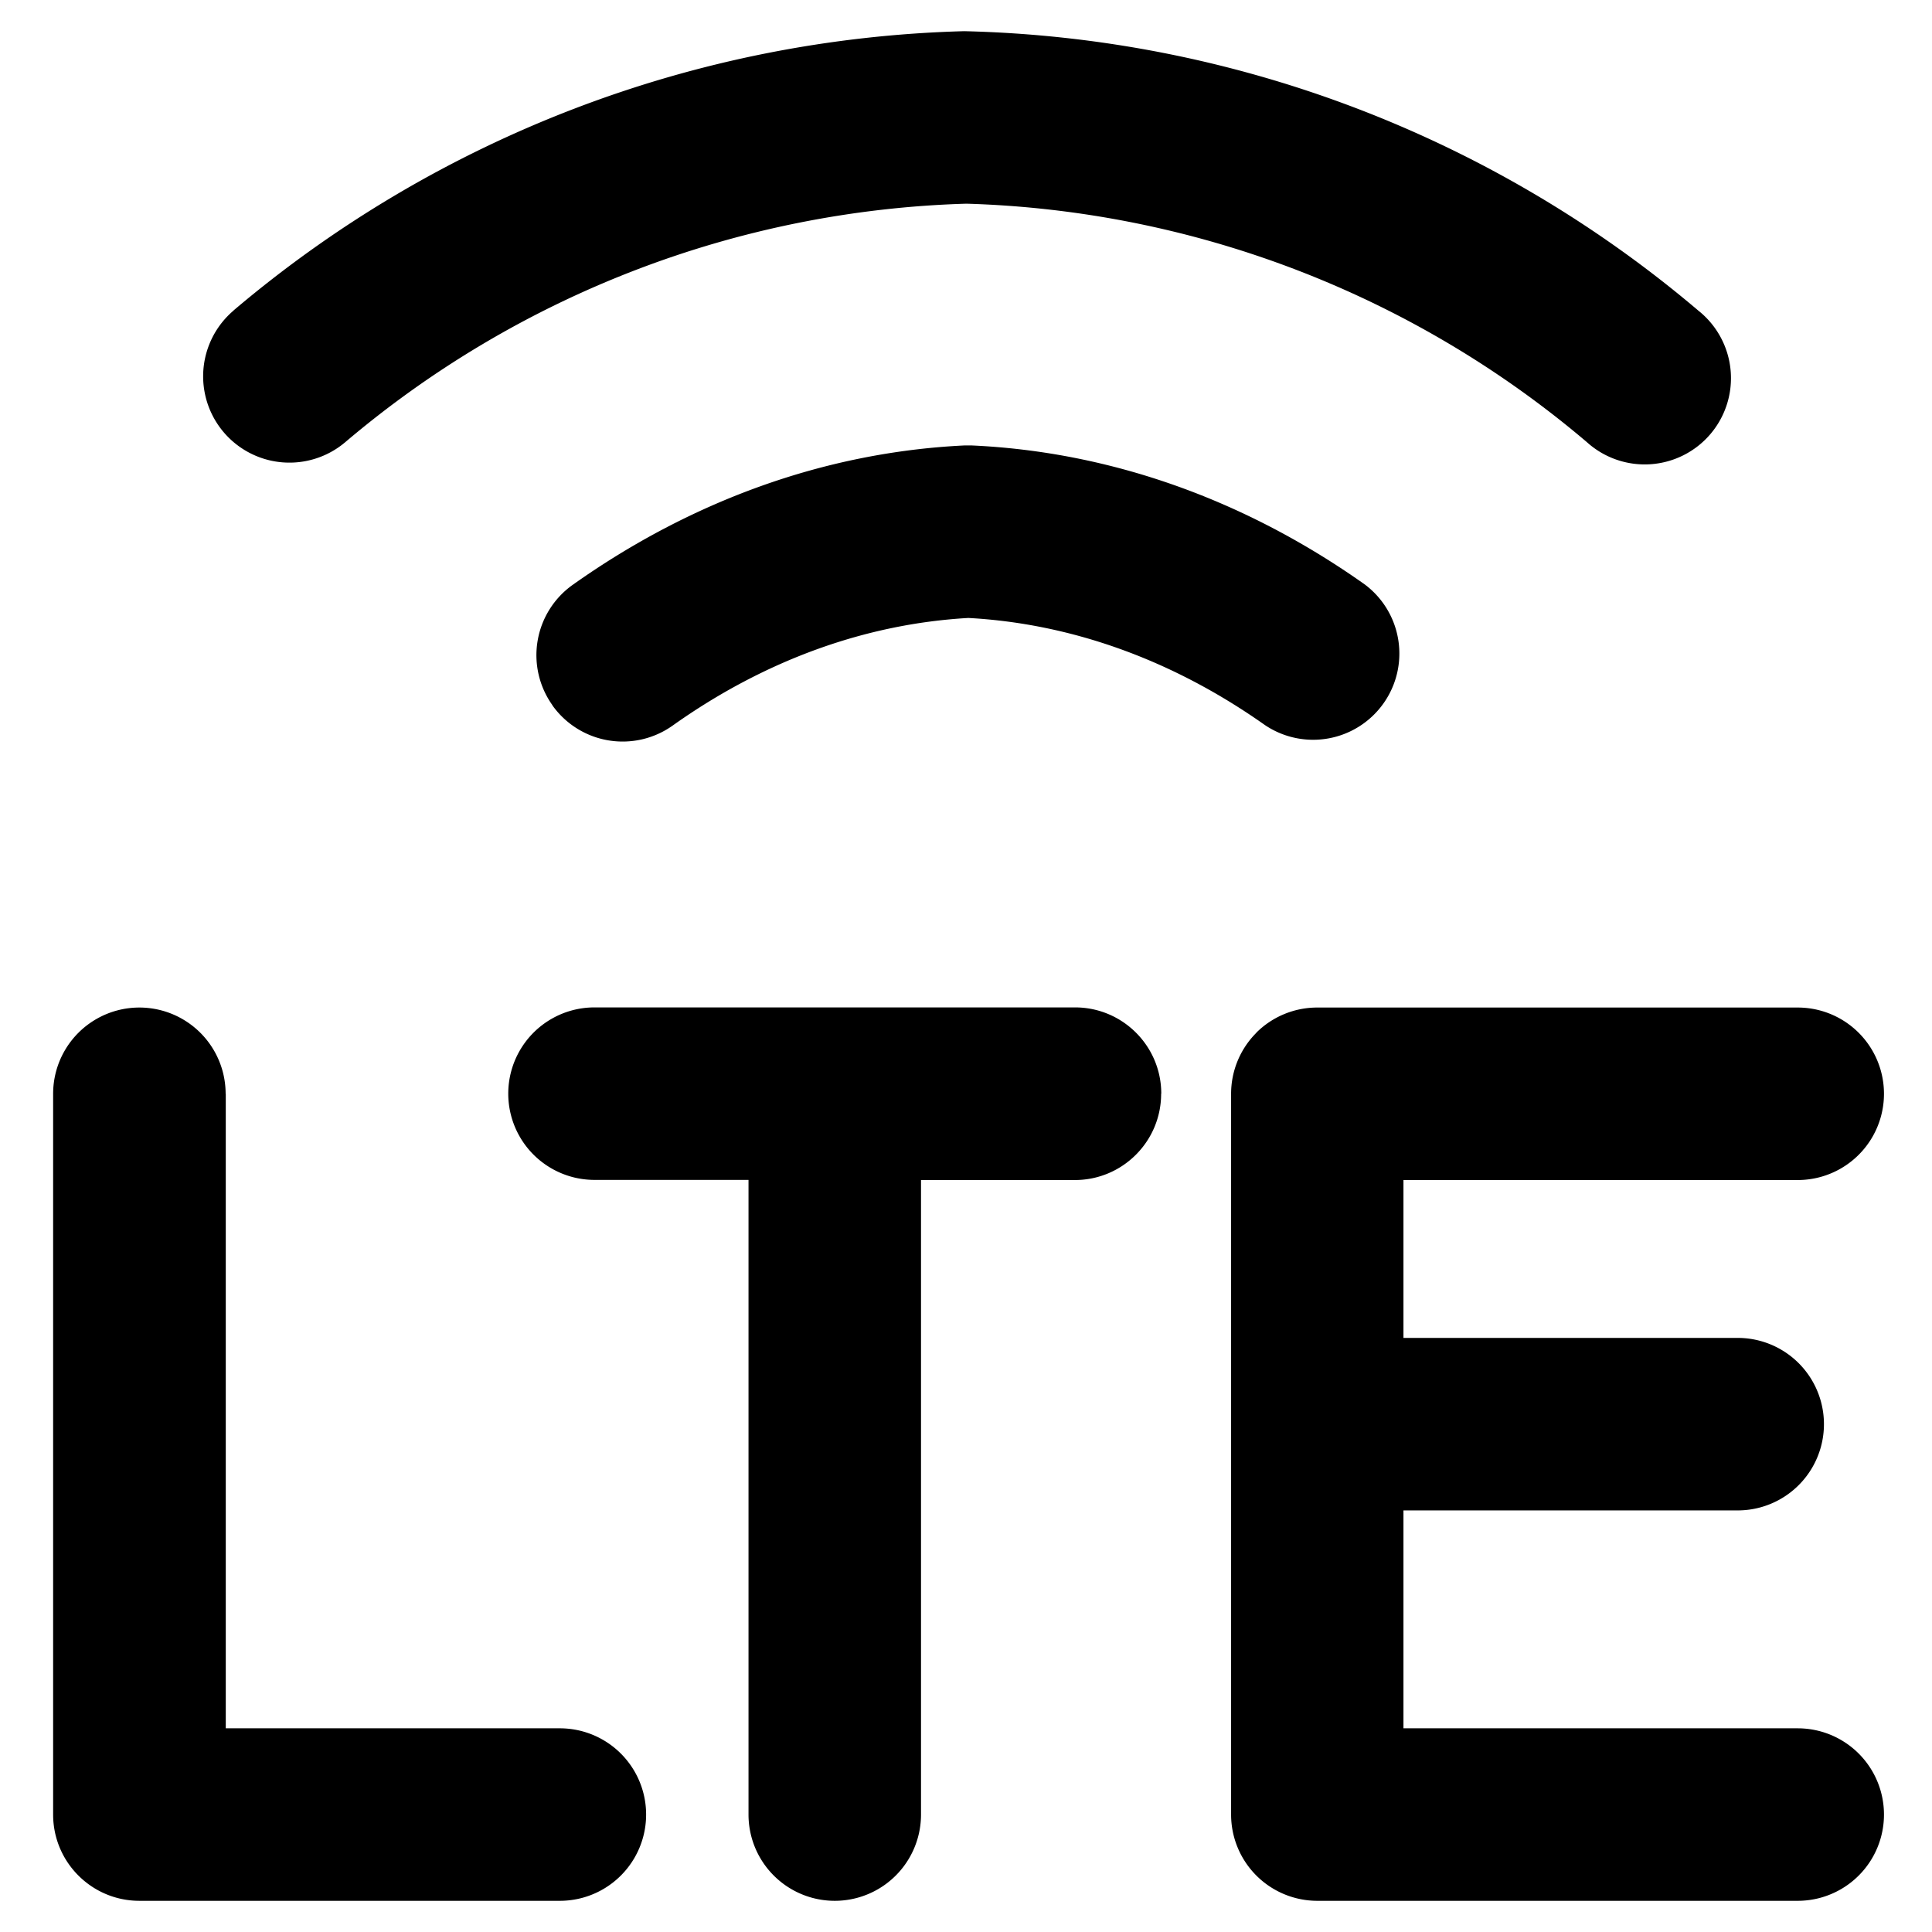
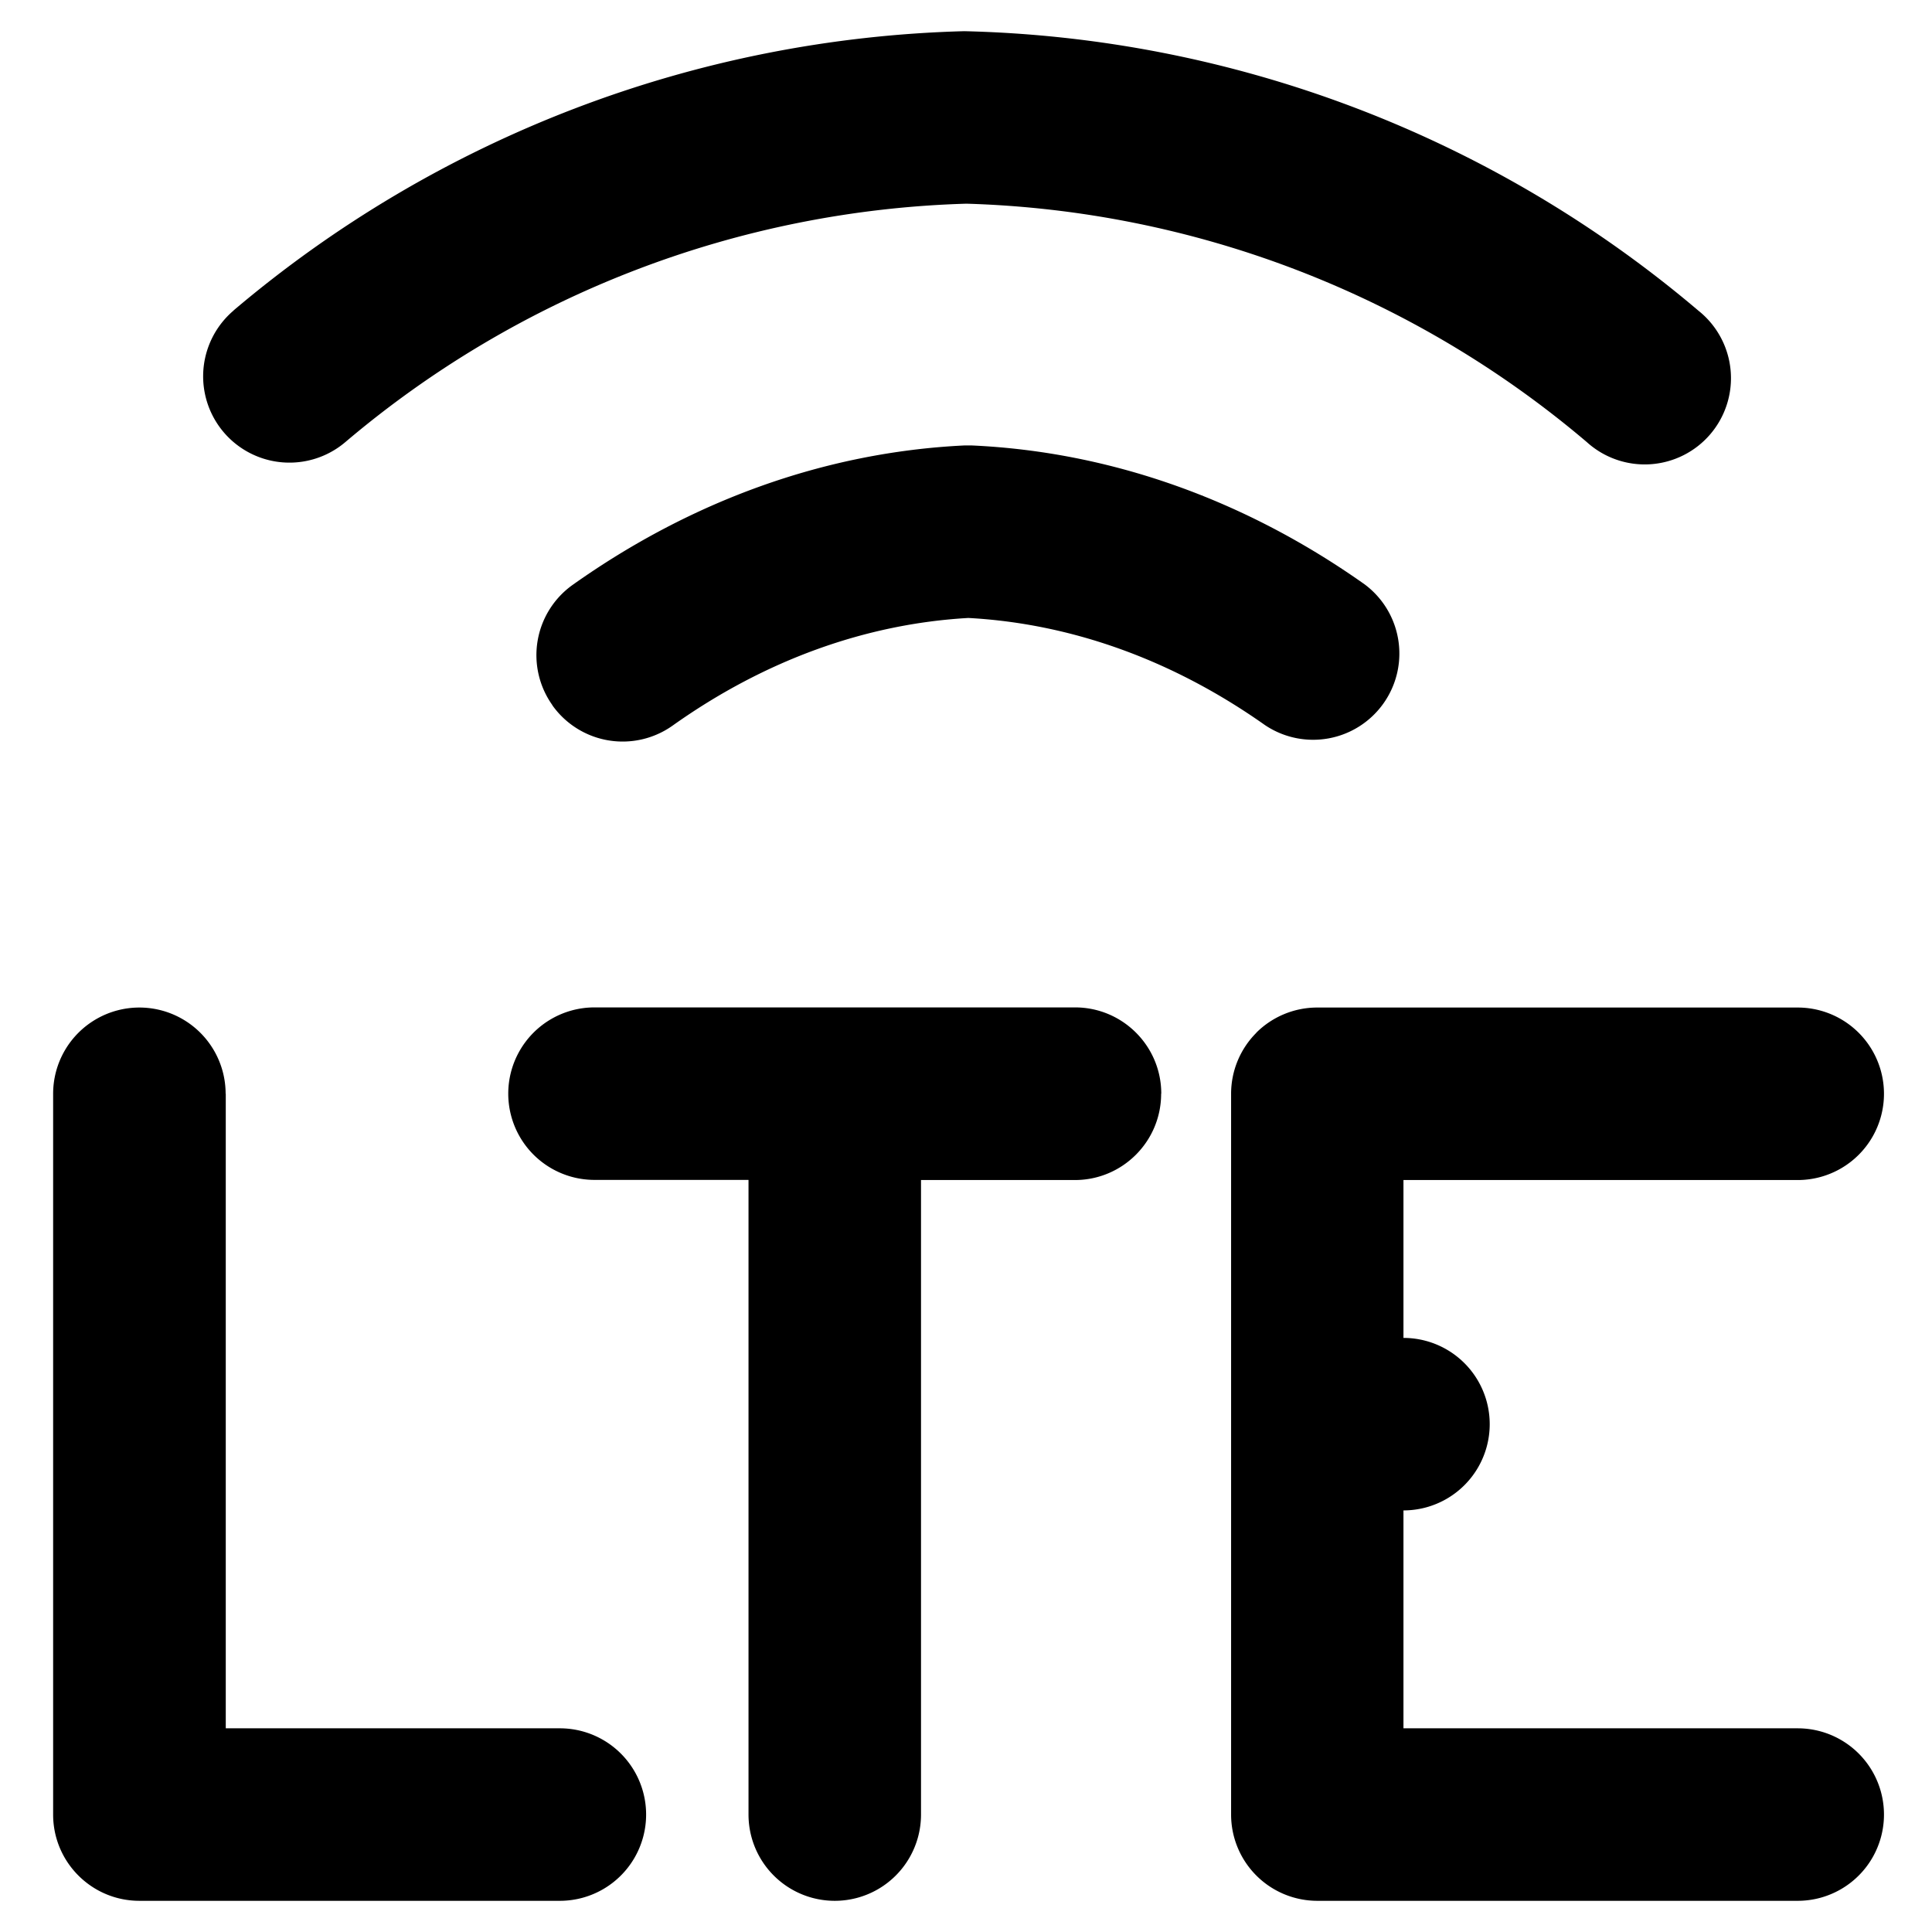
<svg xmlns="http://www.w3.org/2000/svg" width="800" height="800" viewBox="0 0 14 14">
-   <path fill="currentColor" fill-rule="evenodd" d="M1.693 2.25a.625.625 0 0 0 .809.954a7.287 7.287 0 0 1 4.501-1.728a7.275 7.275 0 0 1 4.495 1.727a.625.625 0 1 0 .809-.952A8.529 8.529 0 0 0 6.987.226A8.537 8.537 0 0 0 1.692 2.25Zm2.31 2.86a.625.625 0 0 1 .147-.872c.86-.61 1.83-.961 2.836-1.01h.058c1.008.046 1.982.396 2.844 1.006a.625.625 0 0 1-.722 1.02c-.674-.476-1.409-.736-2.149-.776c-.739.042-1.472.303-2.143.78a.625.625 0 0 1-.872-.148ZM1.635 7.926a.625.625 0 1 0-1.25 0v5.223c0 .345.28.625.625.625h3.047a.625.625 0 1 0 0-1.25H1.636V7.926Zm6.779 0c0 .345-.28.625-.625.625H6.674v4.598a.625.625 0 1 1-1.25 0V8.55H4.308a.625.625 0 1 1 0-1.25H7.79c.345 0 .625.28.625.625Zm.689-.442a.625.625 0 0 1 .442-.183h3.482a.625.625 0 1 1 0 1.25H10.17v1.144h2.422a.625.625 0 1 1 0 1.25H10.17v1.579h2.857a.625.625 0 0 1 0 1.25H9.546a.625.625 0 0 1-.625-.625V7.926c0-.166.066-.325.183-.442Z" clip-rule="evenodd" />
+   <path fill="currentColor" fill-rule="evenodd" d="M1.693 2.25a.625.625 0 0 0 .809.954a7.287 7.287 0 0 1 4.501-1.728a7.275 7.275 0 0 1 4.495 1.727a.625.625 0 1 0 .809-.952A8.529 8.529 0 0 0 6.987.226A8.537 8.537 0 0 0 1.692 2.25Zm2.31 2.86a.625.625 0 0 1 .147-.872c.86-.61 1.83-.961 2.836-1.01h.058c1.008.046 1.982.396 2.844 1.006a.625.625 0 0 1-.722 1.02c-.674-.476-1.409-.736-2.149-.776c-.739.042-1.472.303-2.143.78a.625.625 0 0 1-.872-.148ZM1.635 7.926a.625.625 0 1 0-1.25 0v5.223c0 .345.28.625.625.625h3.047a.625.625 0 1 0 0-1.25H1.636V7.926Zm6.779 0c0 .345-.28.625-.625.625H6.674v4.598a.625.625 0 1 1-1.25 0V8.55H4.308a.625.625 0 1 1 0-1.25H7.79c.345 0 .625.28.625.625Zm.689-.442a.625.625 0 0 1 .442-.183h3.482a.625.625 0 1 1 0 1.25H10.17v1.144a.625.625 0 1 1 0 1.25H10.17v1.579h2.857a.625.625 0 0 1 0 1.25H9.546a.625.625 0 0 1-.625-.625V7.926c0-.166.066-.325.183-.442Z" clip-rule="evenodd" />
</svg>